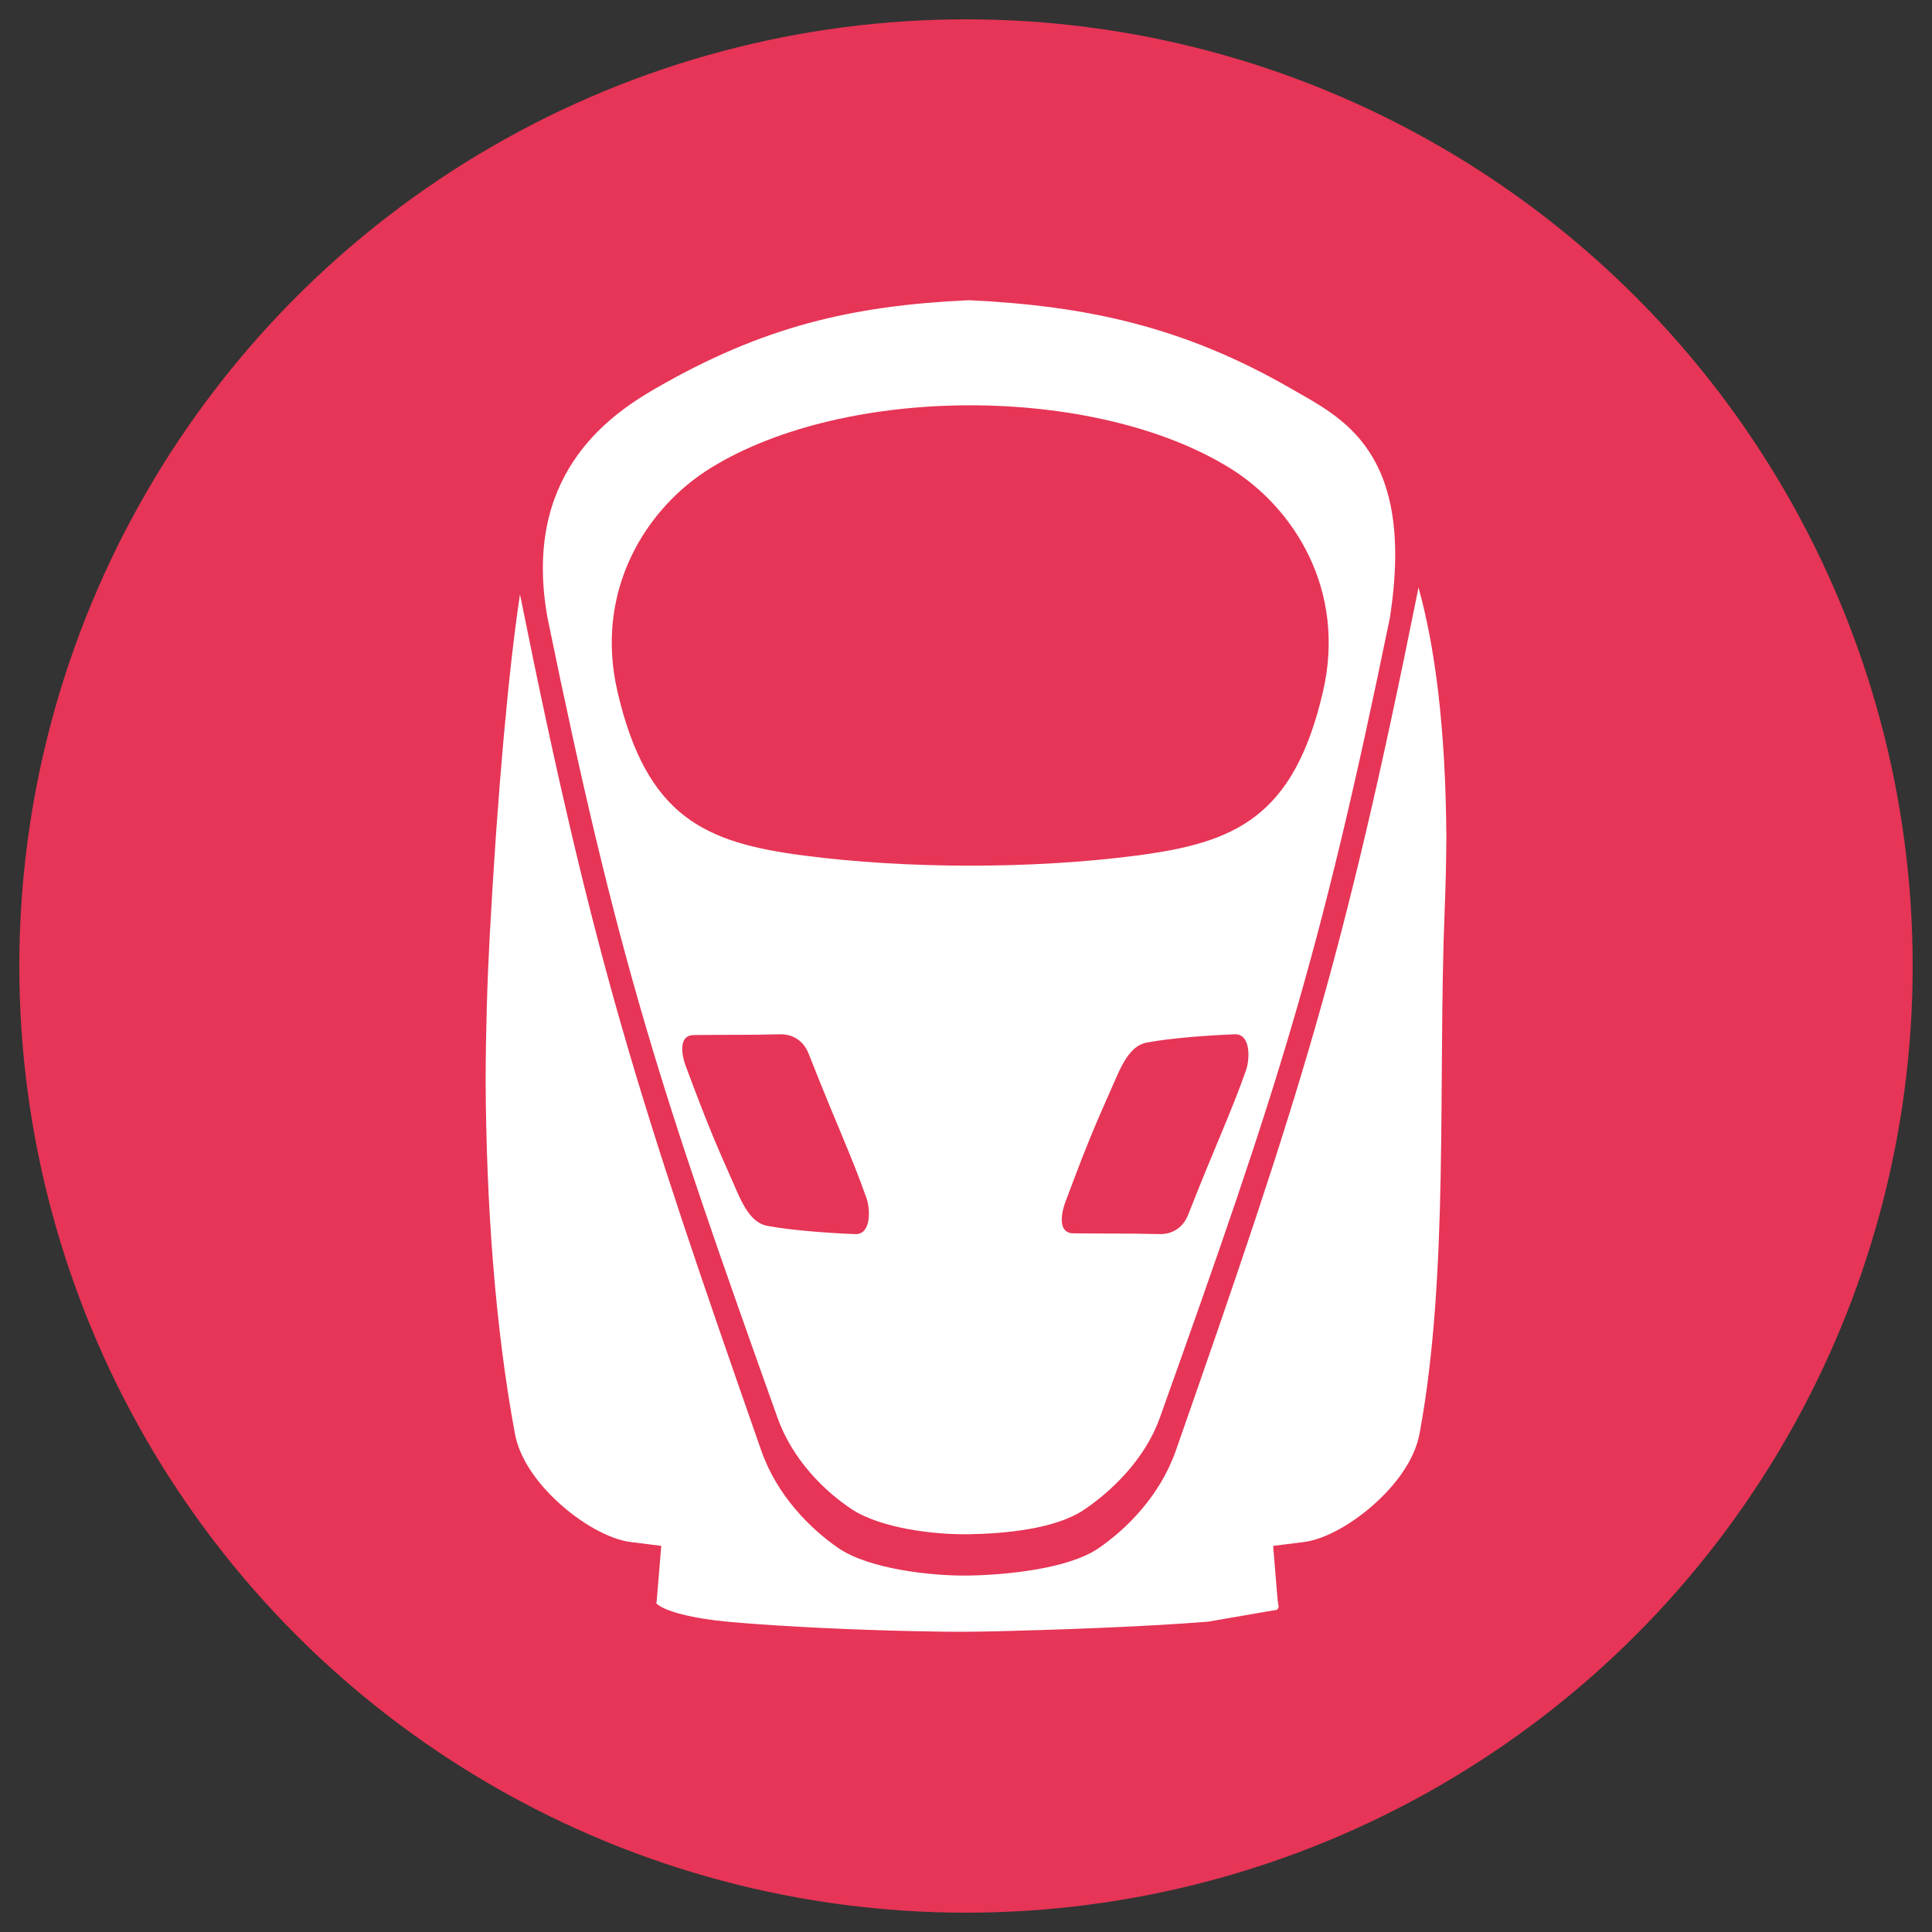
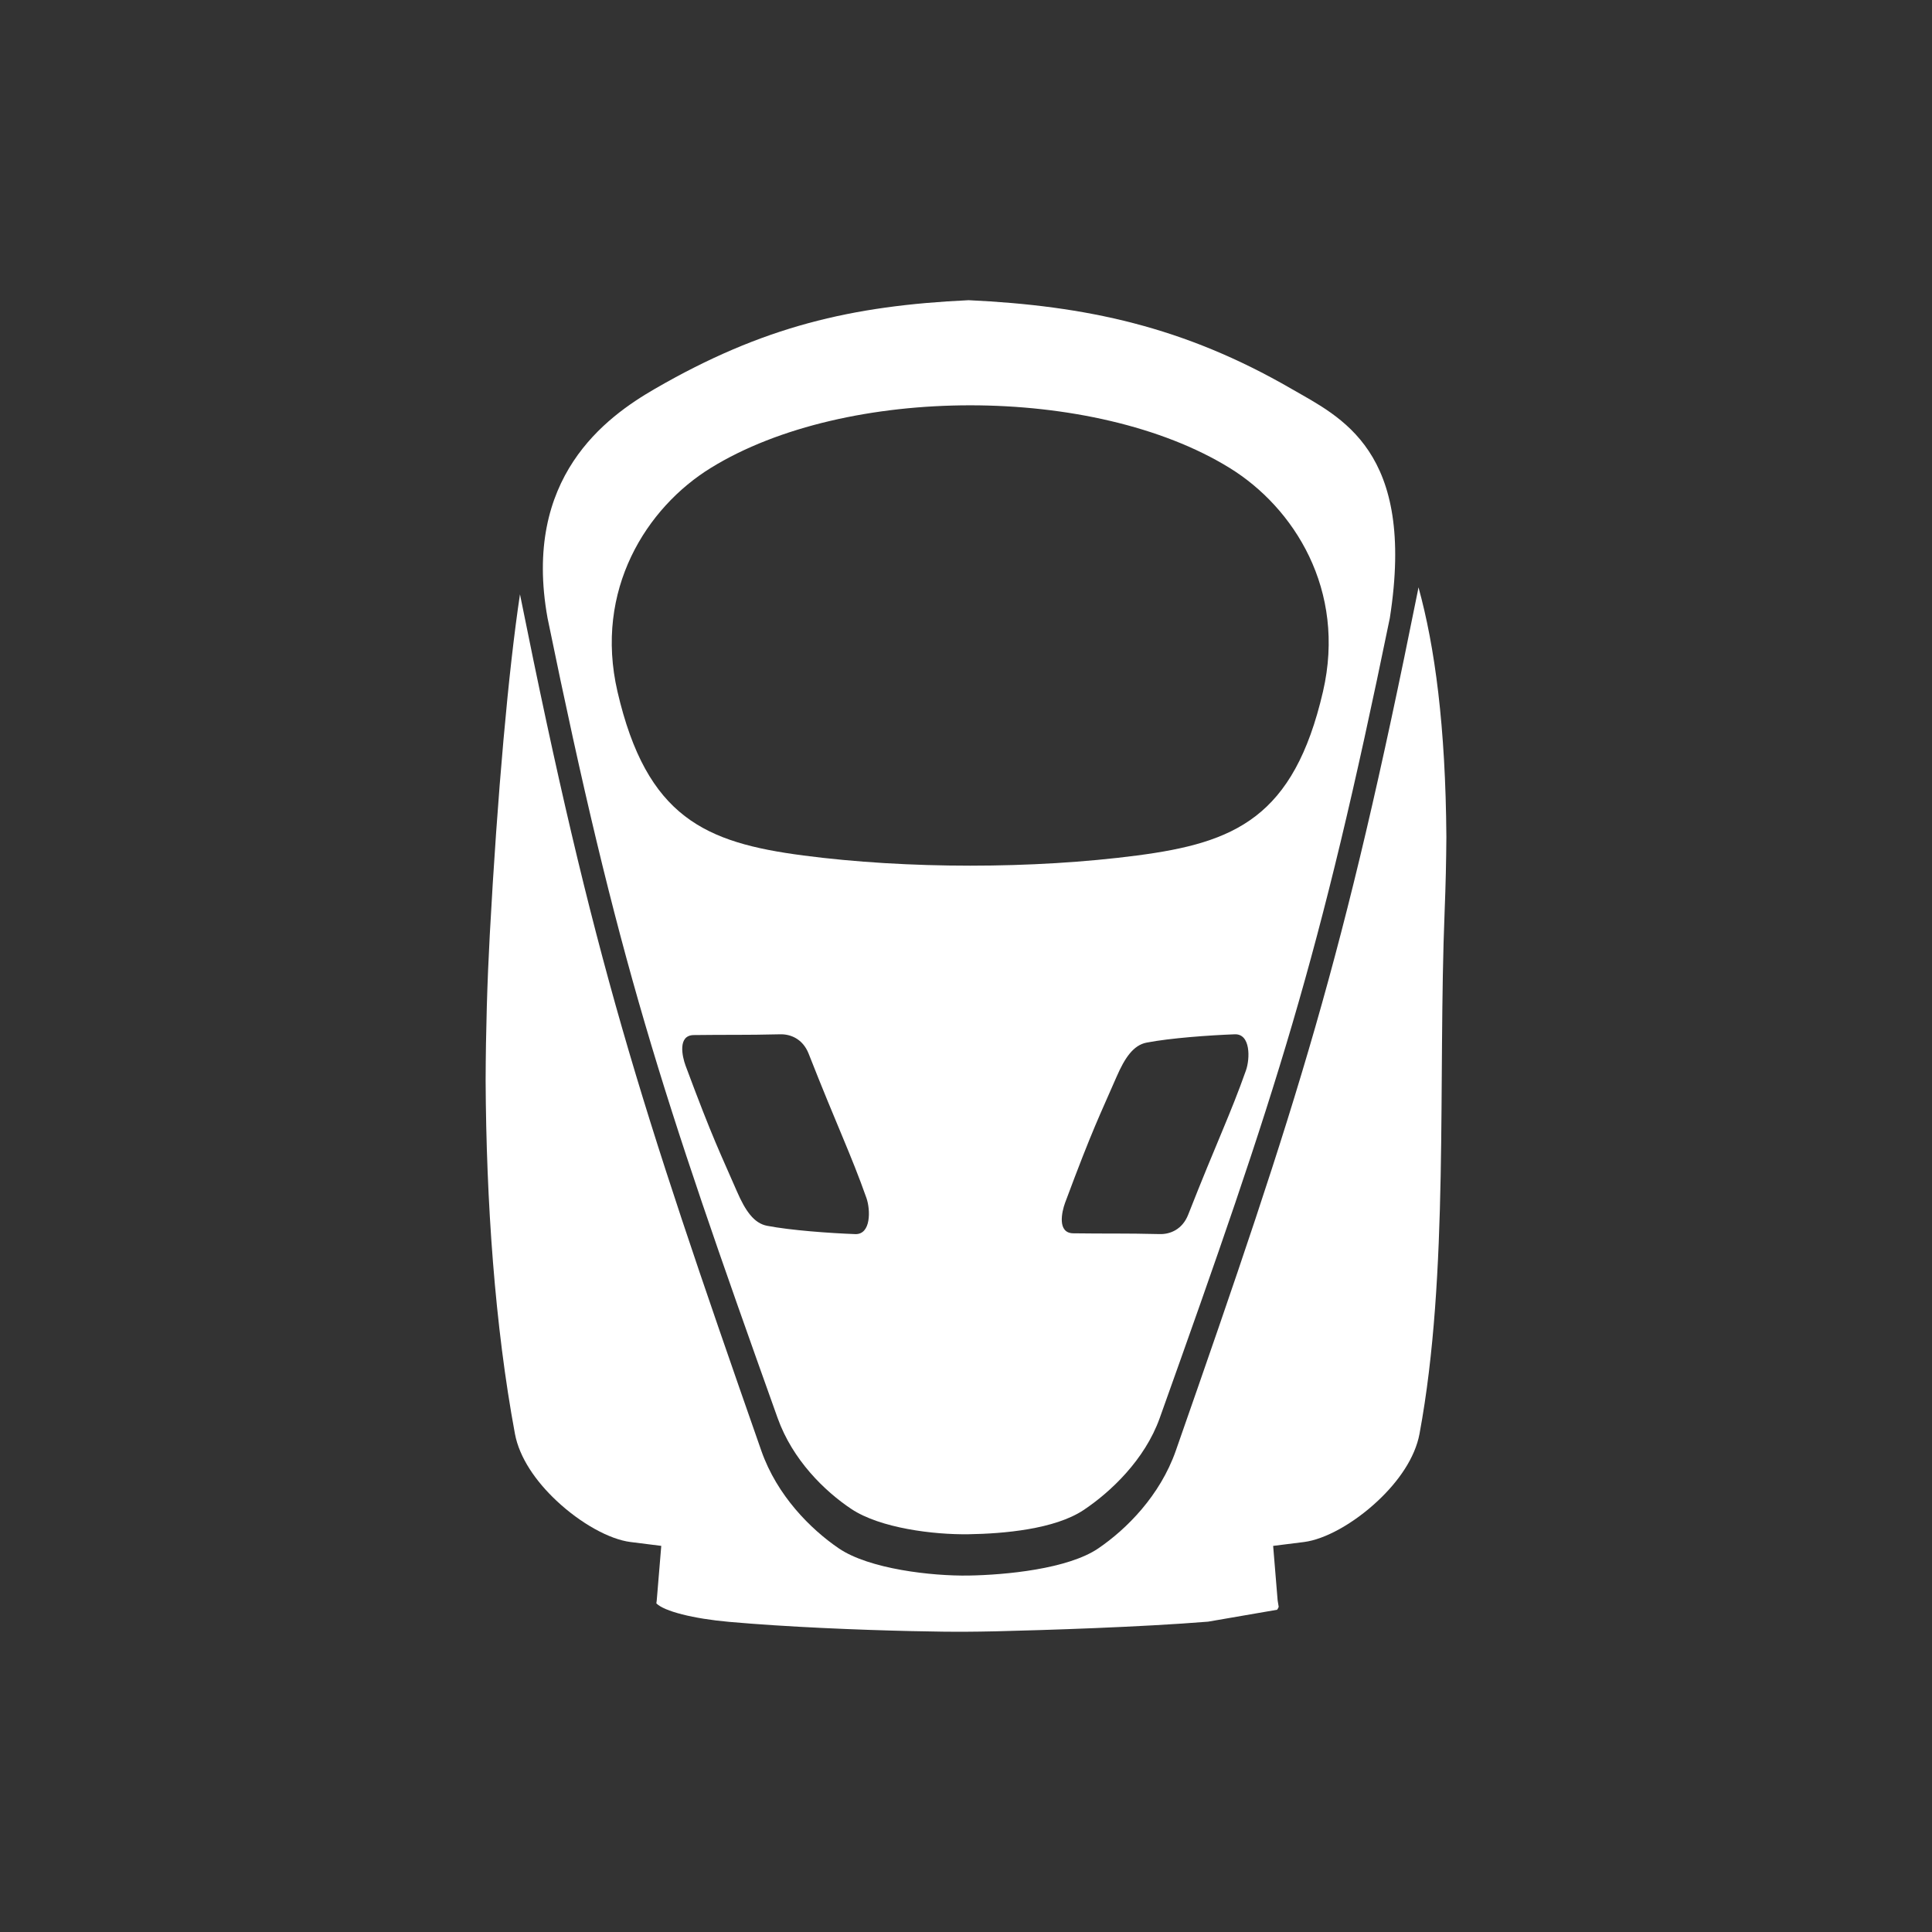
<svg xmlns="http://www.w3.org/2000/svg" version="1.1" id="Ebene_1" x="0px" y="0px" viewBox="0 0 100 100" style="enable-background:new 0 0 100 100;" xml:space="preserve">
  <rect x="0" y="0" width="100" height="100" fill="#333333" stroke="none" />
  <g id="_x33_0x30_16_">
-     <circle style="fill:#E63556;" cx="50" cy="50" r="49" />
    <path style="fill:#FFFFFF;" d="M40.251,73.401c0.775,2.165,2.426,3.777,3.812,4.702c1.495,0.995,4.263,1.338,6.075,1.309   c1.812-0.028,4.455-0.258,5.949-1.253c1.387-0.925,3.165-2.593,3.939-4.758c6.085-17.028,8.261-23.622,11.911-41.41   c1.359-8.688-2.564-10.403-5.088-11.863c-5.586-3.231-10.645-4.304-16.711-4.59c-6.065,0.285-10.658,1.358-16.245,4.59   c-2.524,1.459-6.868,4.587-5.552,11.863C31.99,49.779,34.165,56.372,40.251,73.401z M44.263,63.877   c-1.325-0.05-3.324-0.193-4.558-0.43c-0.684-0.129-1.131-0.788-1.561-1.778c-0.872-2.012-1.216-2.634-2.662-6.519   c-0.17-0.464-0.416-1.563,0.424-1.575c1.763-0.024,2.591,0.006,4.482-0.04c0.521-0.012,1.164,0.229,1.469,1.008   c1.459,3.718,2.193,5.208,2.99,7.466C45.058,62.61,45.095,63.909,44.263,63.877z M64.491,55.403   c-0.796,2.258-1.529,3.747-2.989,7.465c-0.305,0.78-0.948,1.021-1.468,1.008c-1.892-0.046-2.72-0.015-4.483-0.04   c-0.84-0.012-0.594-1.111-0.424-1.575c1.447-3.885,1.79-4.507,2.663-6.519c0.43-0.99,0.876-1.648,1.561-1.777   c1.234-0.237,3.232-0.379,4.558-0.43C64.739,53.504,64.703,54.802,64.491,55.403z M36.789,24.221   c7.007-4.323,19.851-4.323,26.858,0c3.322,2.048,6.049,6.311,4.83,11.578c-1.514,6.534-4.574,7.818-9.617,8.48   c-5.367,0.704-11.917,0.704-17.283,0c-5.044-0.662-8.103-1.946-9.616-8.48C30.741,30.531,33.468,26.268,36.789,24.221z" />
    <path style="fill:#FFFFFF;" d="M65.898,80.015l1.596-0.2c1.084-0.137,2.568-0.953,3.829-2.138c1.067-1,1.921-2.226,2.151-3.463   c1.537-8.272,0.949-18.301,1.301-27.068c0.054-1.344,0.081-2.61,0.089-3.817c-0.038-5.729-0.598-9.881-1.444-12.93   c-0.012,0.061-0.02,0.122-0.033,0.184c-3.839,19.118-6.127,26.204-12.528,44.507c-0.815,2.326-2.551,4.059-4.01,5.053   c-1.571,1.07-4.811,1.377-6.717,1.407c-1.906,0.031-5.145-0.338-6.716-1.407c-1.458-0.994-3.195-2.727-4.01-5.053   c-6.382-18.245-8.676-25.346-12.492-44.329c-0.59,3.914-1.168,10.323-1.563,17.619c-0.132,2.44-0.206,4.979-0.215,7.551   c0.032,6.274,0.476,12.682,1.517,18.282c0.23,1.237,1.083,2.464,2.149,3.463c1.263,1.185,2.748,2.001,3.831,2.138l1.594,0.2   l-0.234,2.82c-0.008,0.053-0.013,0.104-0.02,0.156c0.399,0.407,1.898,0.792,3.772,0.958c2.991,0.265,6.678,0.415,9.409,0.477   c1.211,0.029,2.223,0.039,2.903,0.033c0.383-0.001,0.894-0.01,1.502-0.022c2.498-0.06,7.506-0.217,10.971-0.499l3.572-0.616   c0.034-0.041,0.061-0.092,0.083-0.149c-0.021-0.133-0.042-0.252-0.055-0.339L65.898,80.015z" />
  </g>
</svg>